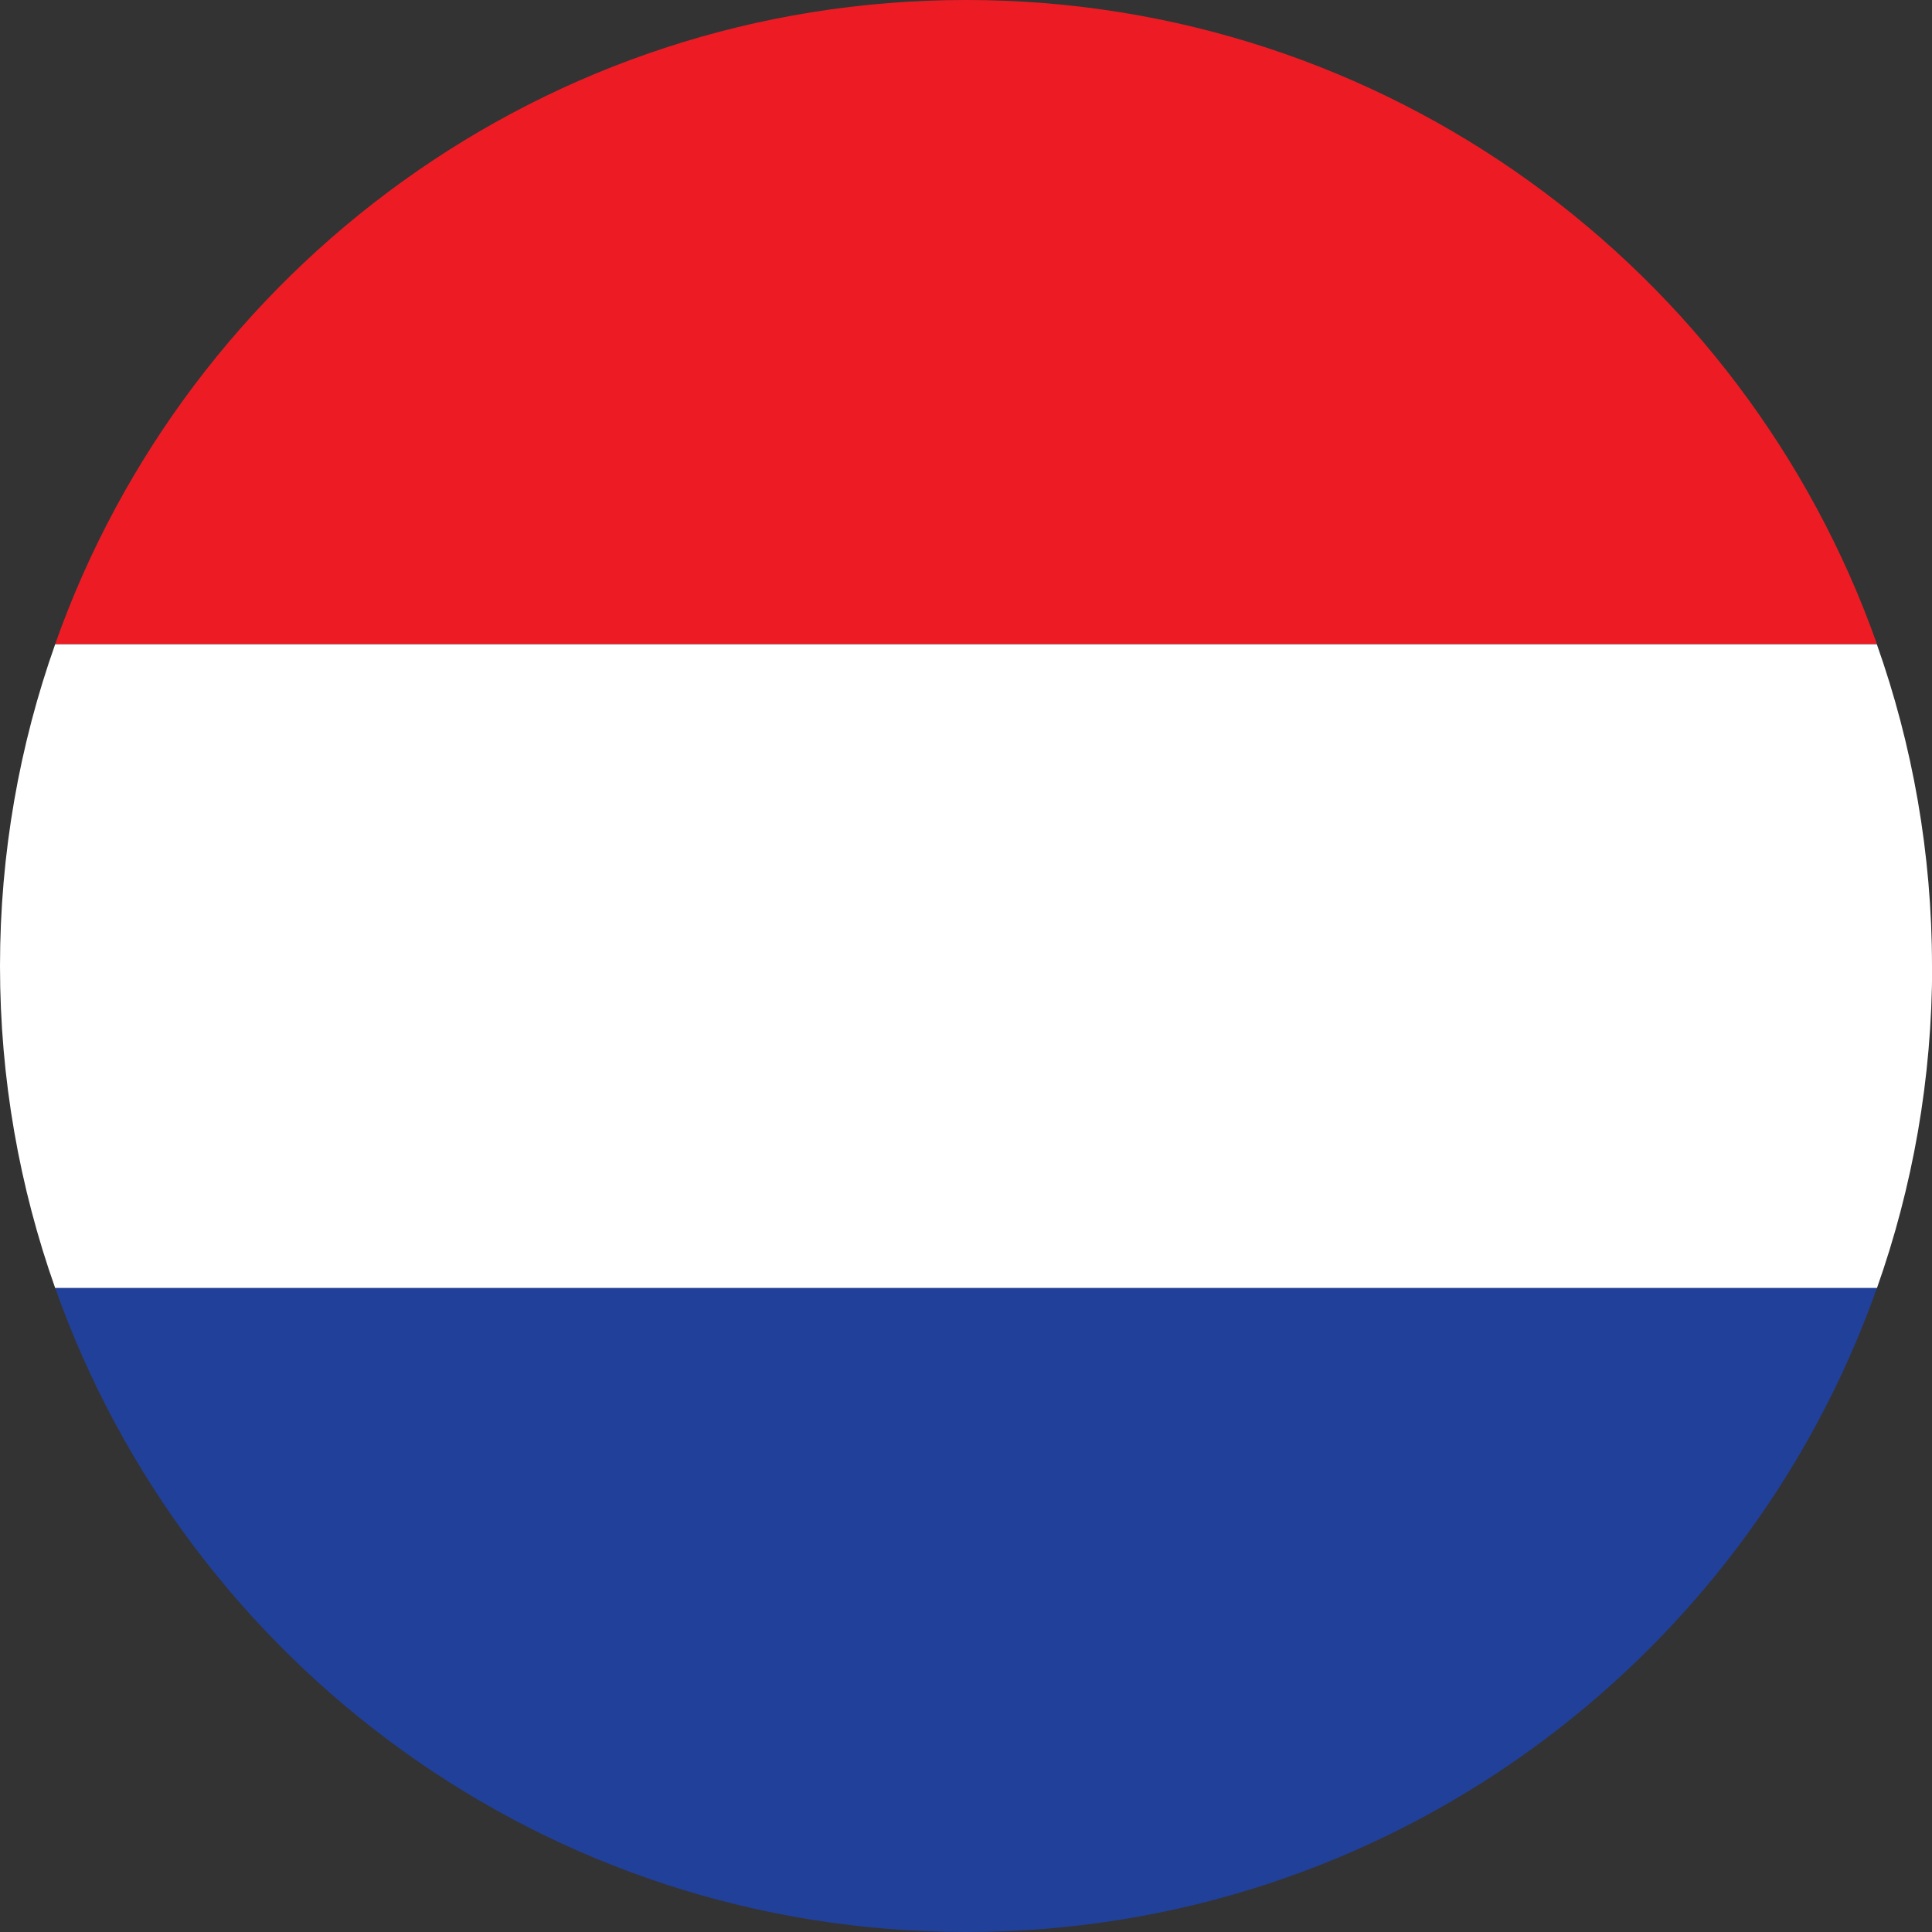
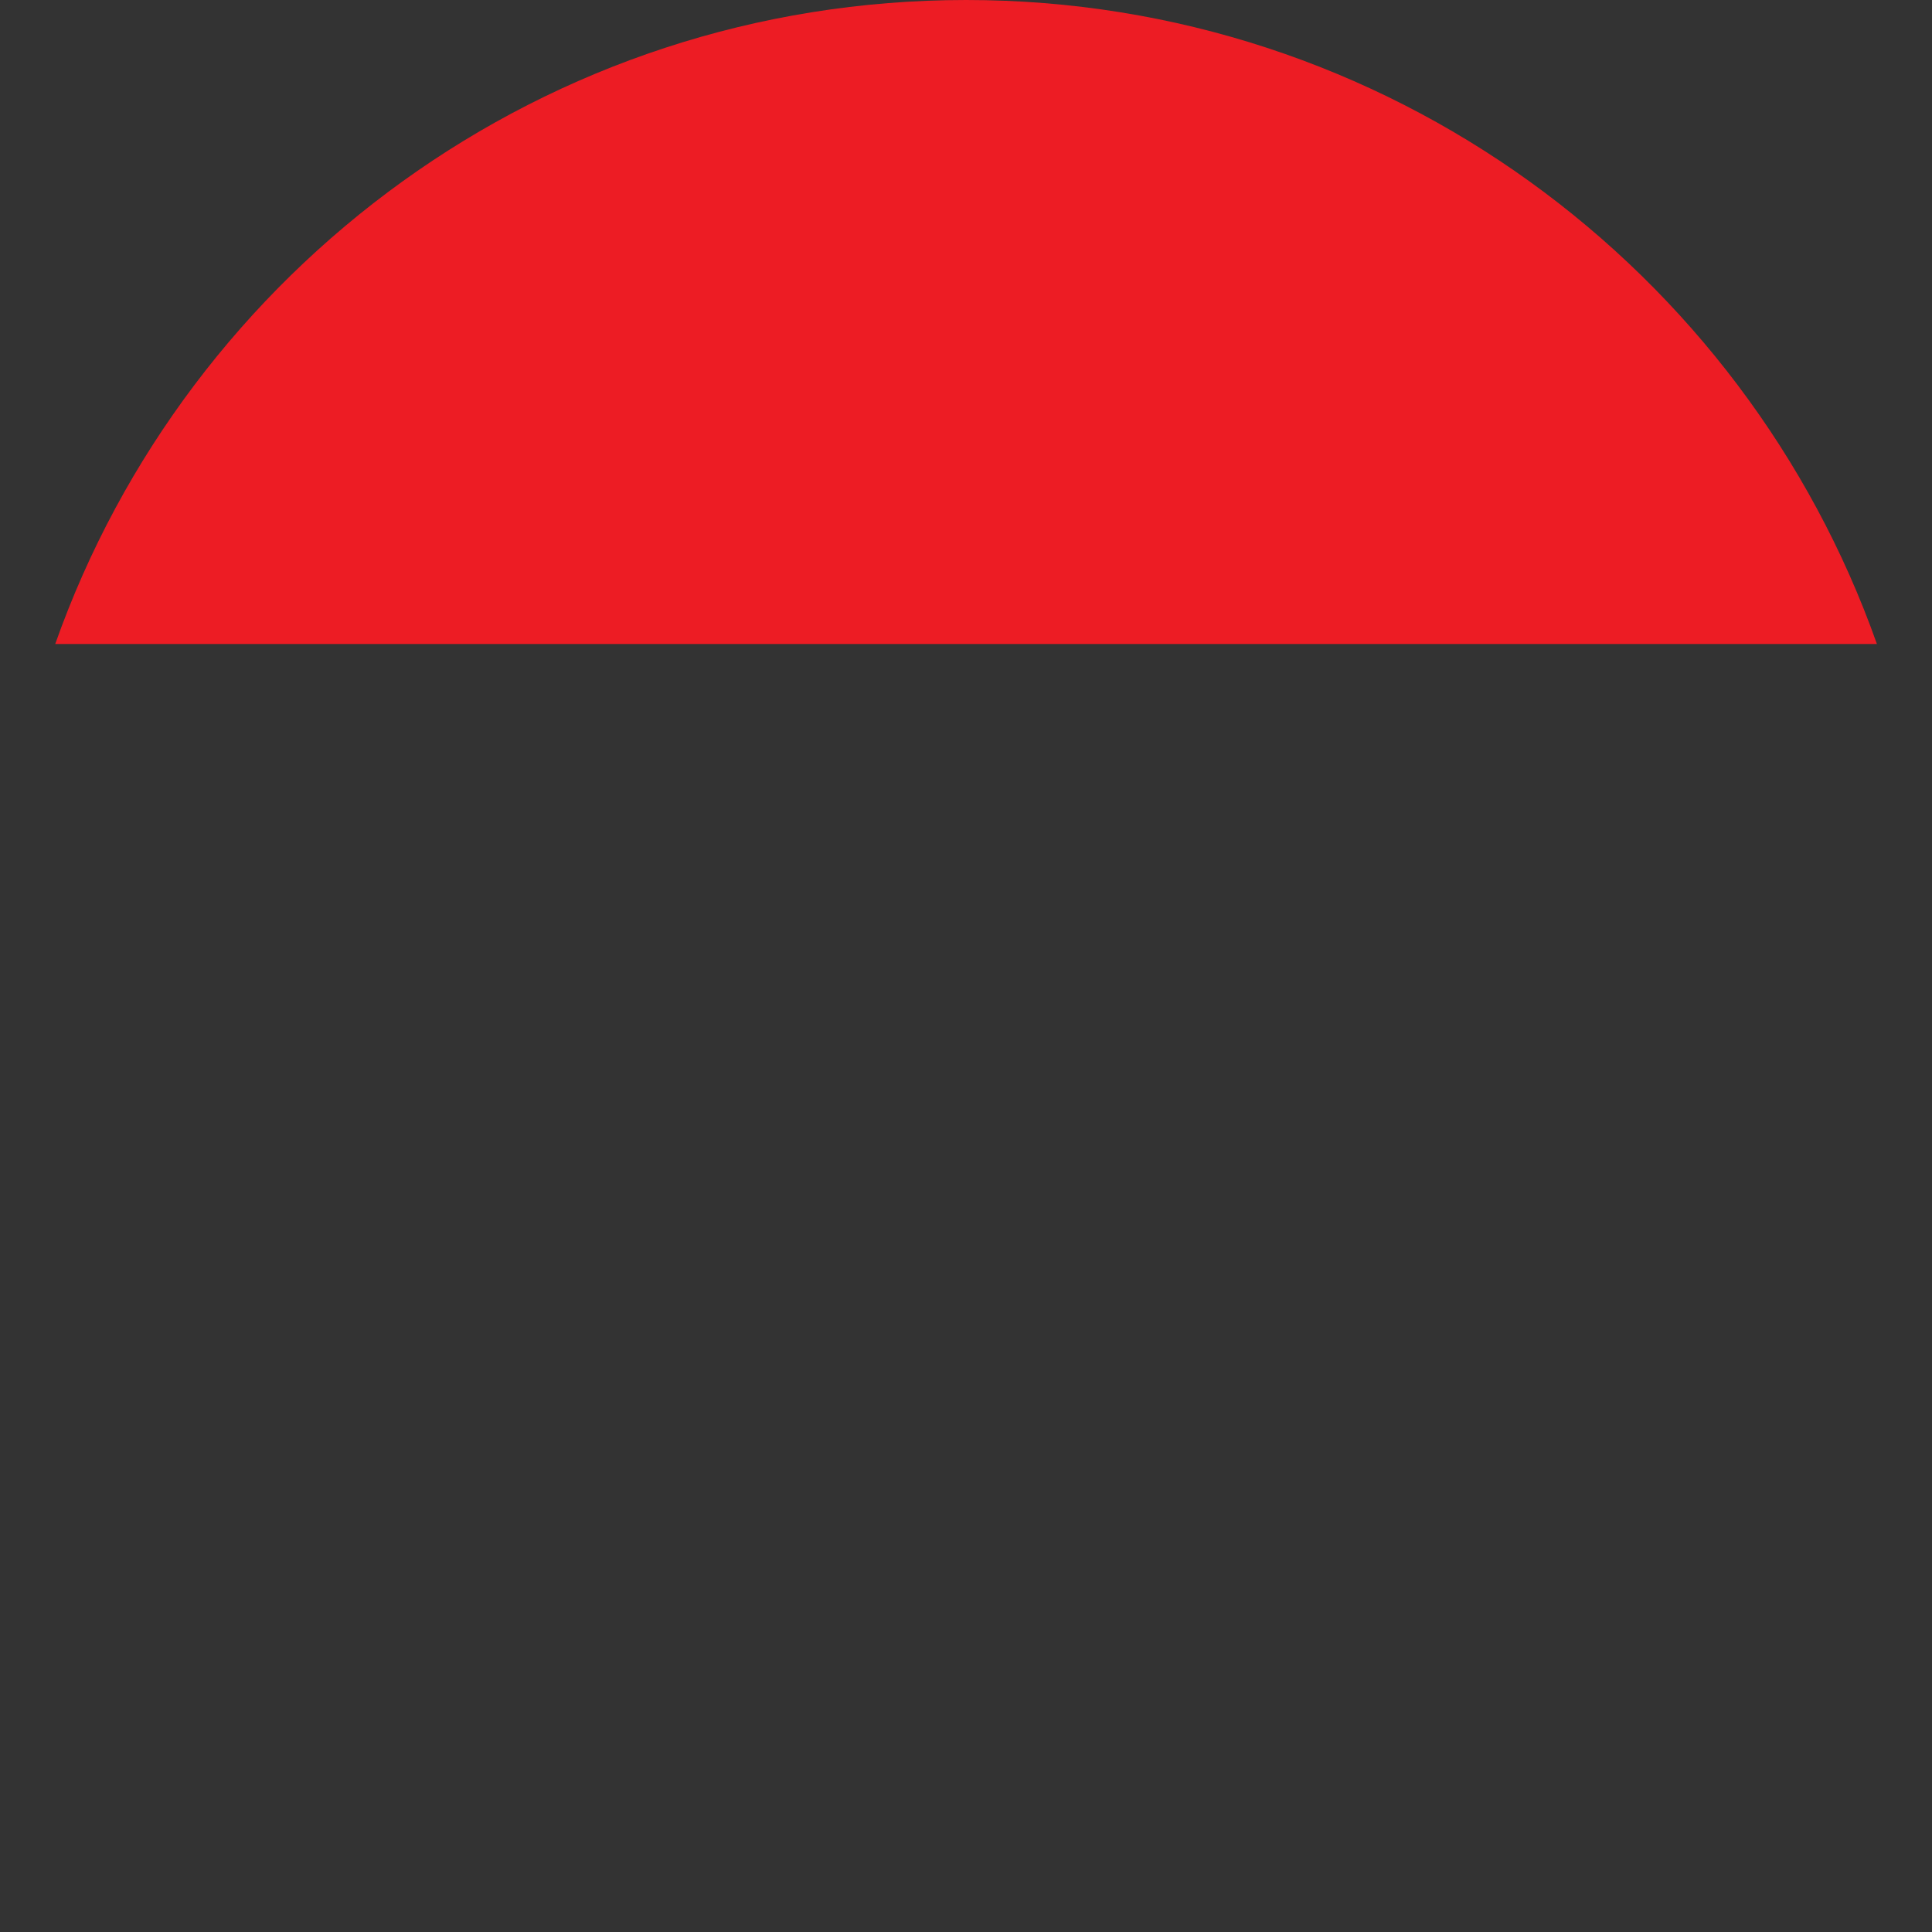
<svg xmlns="http://www.w3.org/2000/svg" id="Layer_2" viewBox="0 0 140.31 140.32">
  <rect x="0" y="0" width="140.31" height="140.32" fill="#333333" stroke="none" />
  <defs>
    <style>.cls-1{fill:#fff;}.cls-2{fill:#ed1c24;}.cls-3{fill:#21409a;}</style>
  </defs>
-   <path class="cls-1" d="M140.31,70.16c0-8.2-1.42-16.07-4.01-23.38H4.01C1.42,54.09,0,61.95,0,70.16s1.42,16.07,4.01,23.39H136.31c2.59-7.32,4.01-15.19,4.01-23.39Z" />
  <path class="cls-2" d="M70.16,0C39.61,0,13.64,19.53,4.01,46.77H136.31C126.67,19.53,100.7,0,70.16,0Z" />
-   <path class="cls-3" d="M136.31,93.54H4.01c9.63,27.25,35.61,46.77,66.15,46.77s56.52-19.53,66.15-46.77Z" />
</svg>